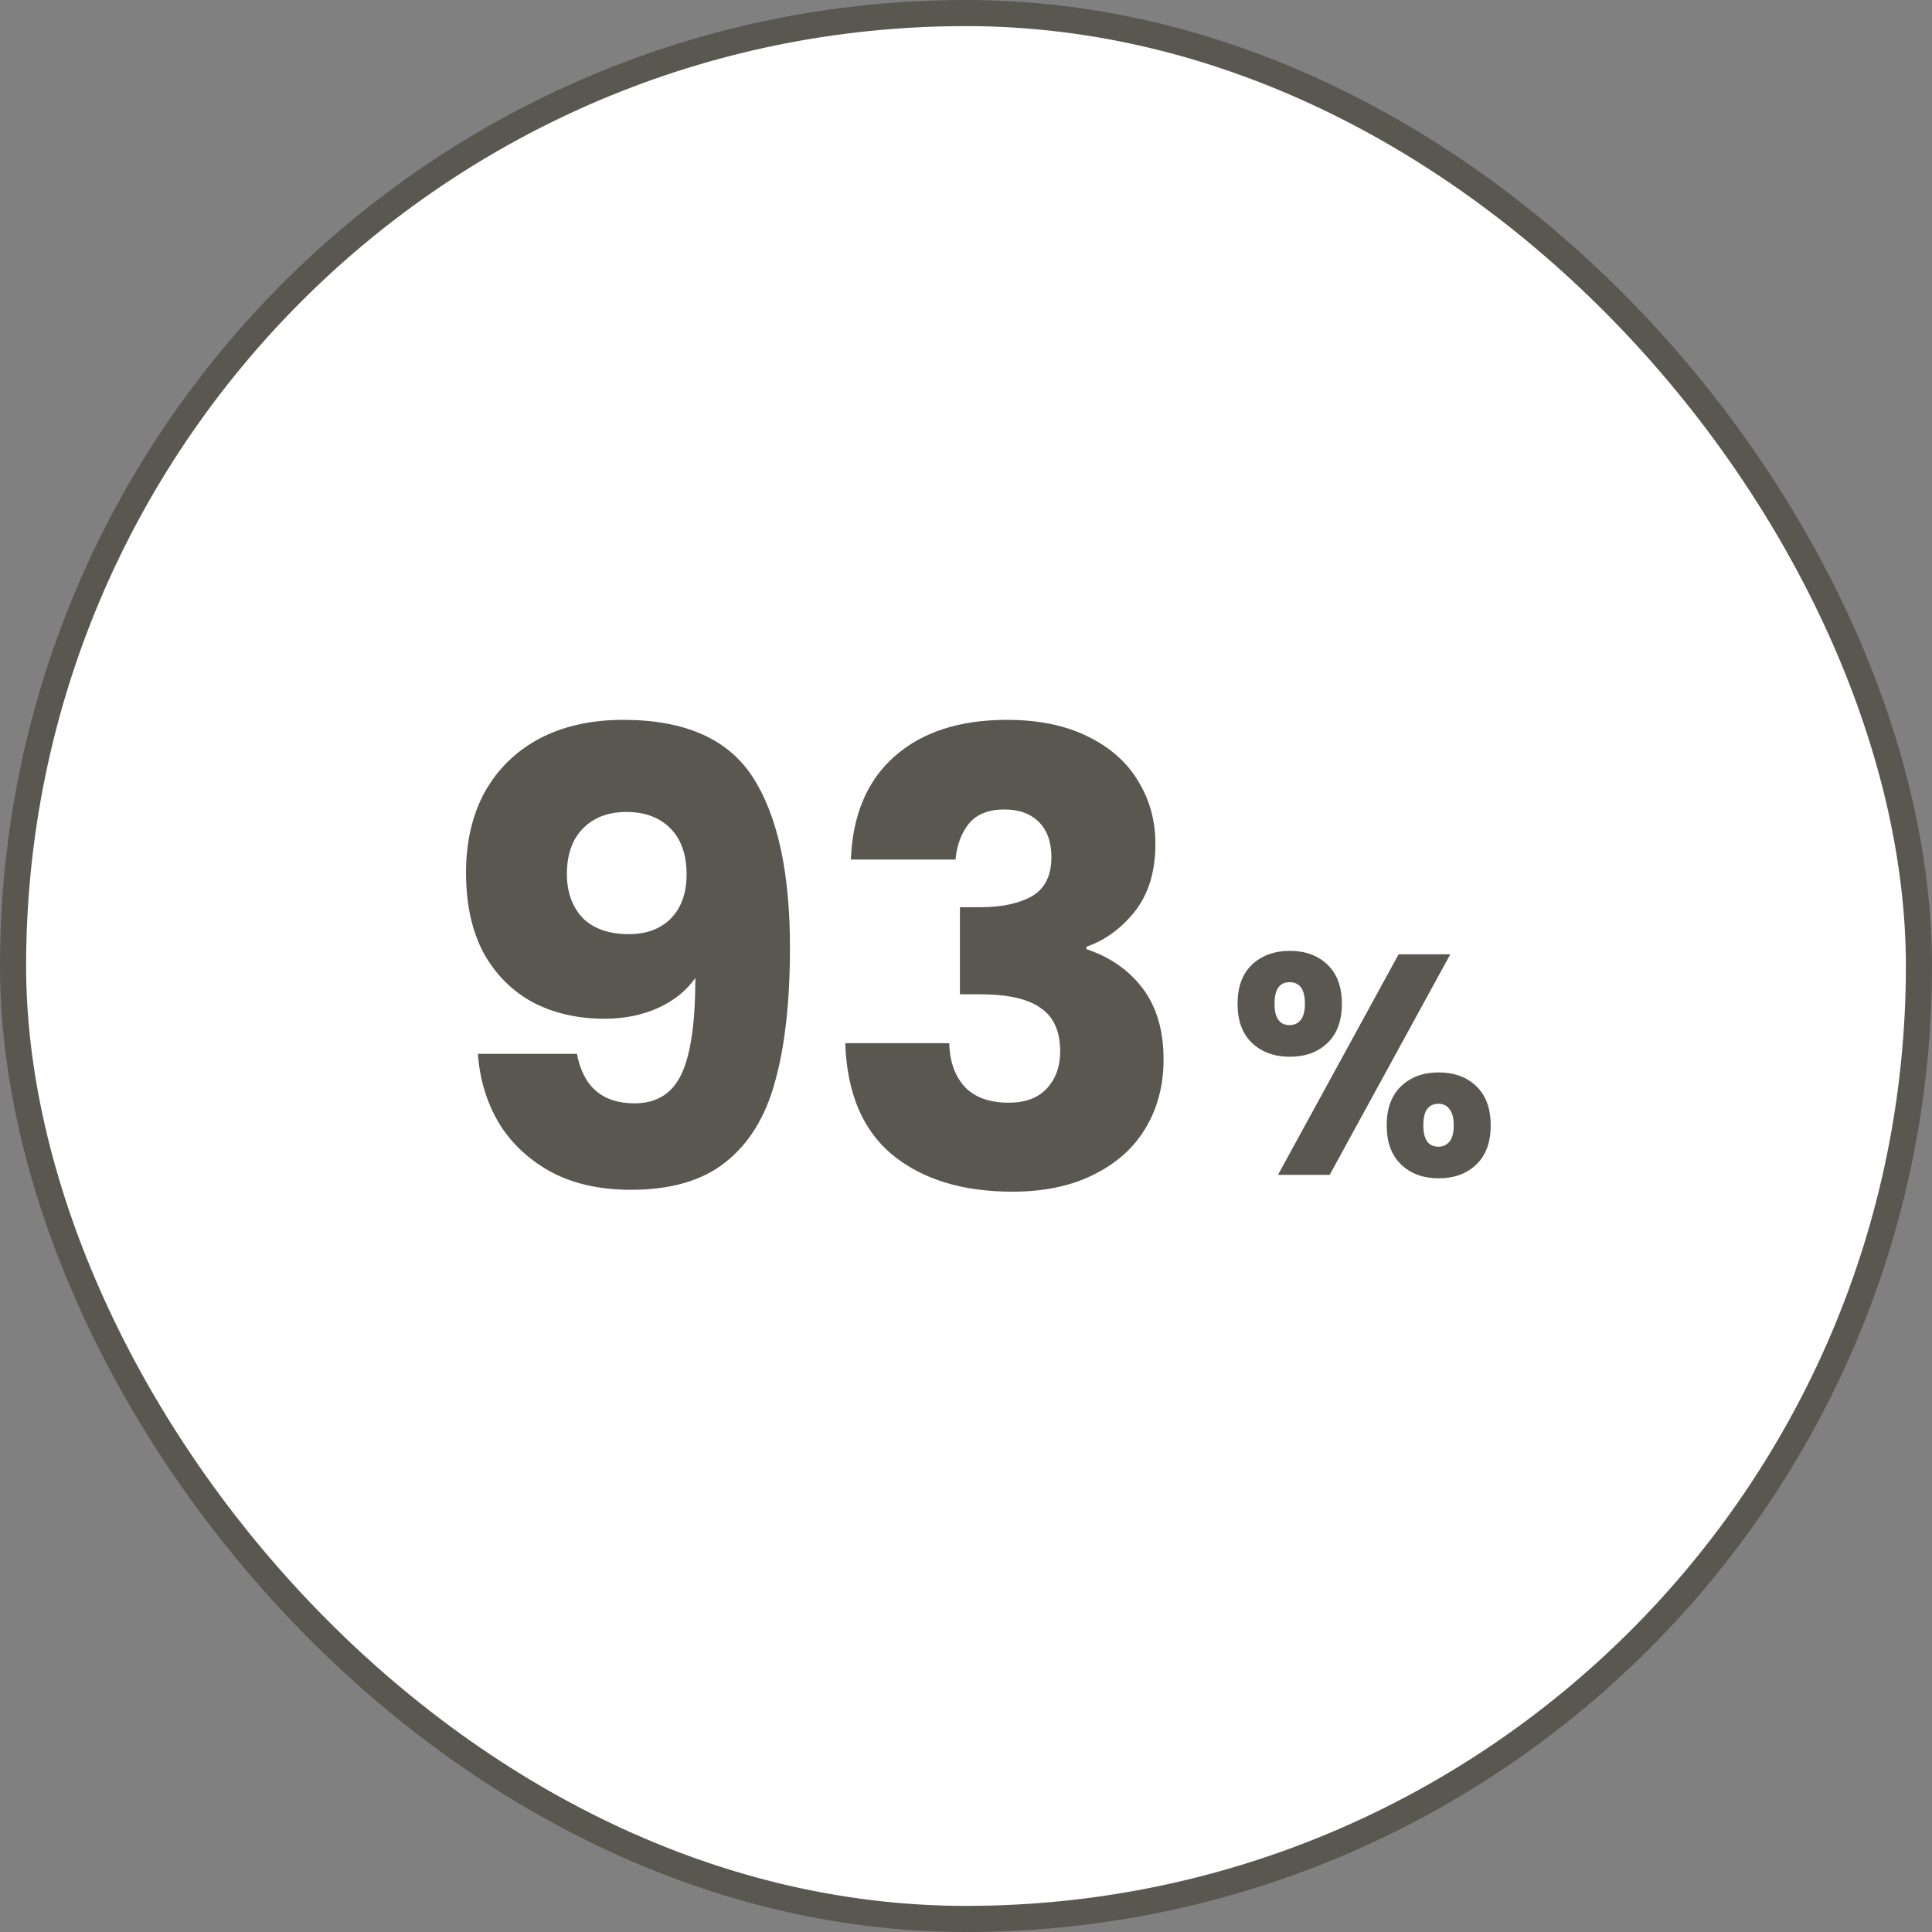
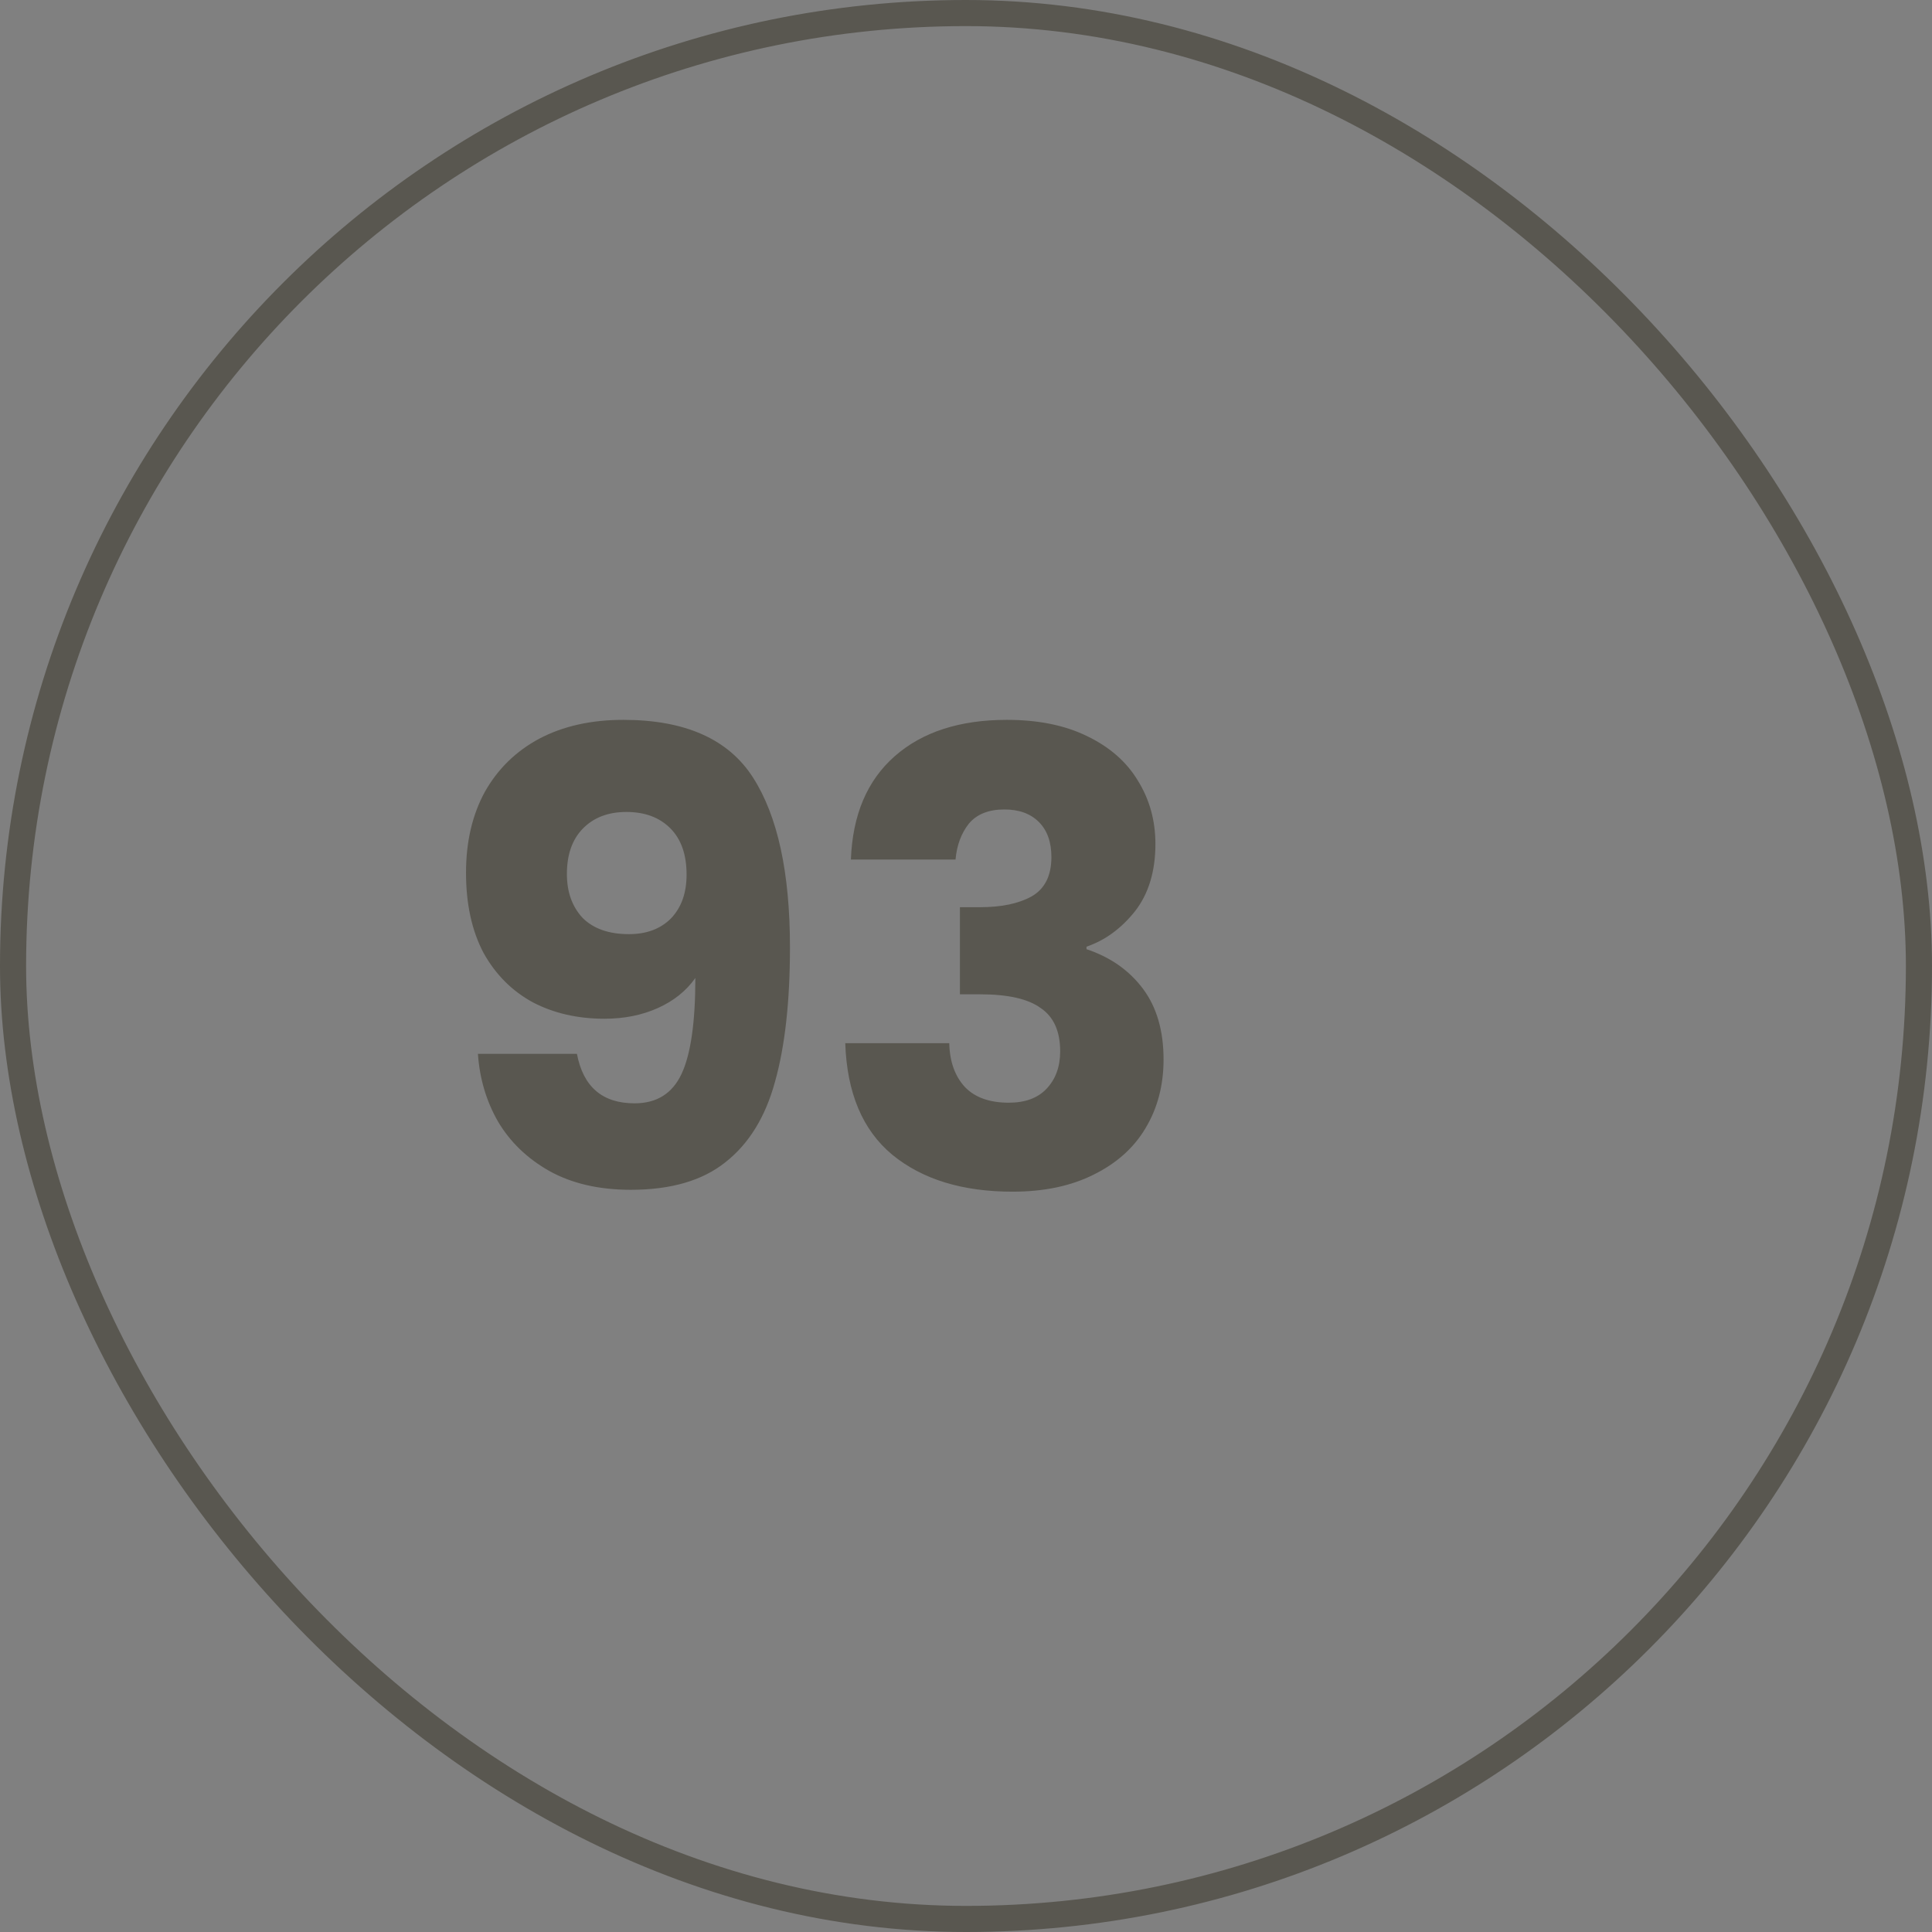
<svg xmlns="http://www.w3.org/2000/svg" width="148" height="148" viewBox="0 0 148 148" fill="none">
  <rect x="0" y="0" width="148" height="148" fill="#808080" stroke="none" />
-   <rect x="1" y="1" width="146" height="146" rx="73" fill="white" />
  <rect x="1" y="1" width="146" height="146" rx="73" stroke="#595750" stroke-width="2" />
  <path d="M44.195 80.728C44.675 83.256 46.147 84.52 48.611 84.52C50.307 84.52 51.507 83.768 52.211 82.264C52.915 80.76 53.267 78.312 53.267 74.92C52.563 75.912 51.603 76.68 50.387 77.224C49.171 77.768 47.811 78.04 46.307 78.04C44.259 78.04 42.435 77.624 40.835 76.792C39.235 75.928 37.971 74.664 37.043 73C36.147 71.304 35.699 69.256 35.699 66.856C35.699 64.488 36.179 62.424 37.139 60.664C38.131 58.904 39.523 57.544 41.315 56.584C43.139 55.624 45.283 55.144 47.747 55.144C52.483 55.144 55.795 56.616 57.683 59.56C59.571 62.504 60.515 66.84 60.515 72.568C60.515 76.728 60.131 80.168 59.363 82.888C58.627 85.576 57.363 87.624 55.571 89.032C53.811 90.44 51.395 91.144 48.323 91.144C45.891 91.144 43.811 90.664 42.083 89.704C40.387 88.744 39.075 87.48 38.147 85.912C37.251 84.344 36.739 82.616 36.611 80.728H44.195ZM48.179 71.56C49.523 71.56 50.595 71.16 51.395 70.36C52.195 69.528 52.595 68.408 52.595 67C52.595 65.464 52.179 64.28 51.347 63.448C50.515 62.616 49.395 62.2 47.987 62.2C46.579 62.2 45.459 62.632 44.627 63.496C43.827 64.328 43.427 65.48 43.427 66.952C43.427 68.328 43.827 69.448 44.627 70.312C45.459 71.144 46.643 71.56 48.179 71.56ZM65.182 65.848C65.31 62.424 66.43 59.784 68.542 57.928C70.654 56.072 73.518 55.144 77.134 55.144C79.534 55.144 81.582 55.56 83.278 56.392C85.006 57.224 86.302 58.36 87.166 59.8C88.062 61.24 88.51 62.856 88.51 64.648C88.51 66.76 87.982 68.488 86.926 69.832C85.87 71.144 84.638 72.04 83.23 72.52V72.712C85.054 73.32 86.494 74.328 87.55 75.736C88.606 77.144 89.134 78.952 89.134 81.16C89.134 83.144 88.67 84.904 87.742 86.44C86.846 87.944 85.518 89.128 83.758 89.992C82.03 90.856 79.966 91.288 77.566 91.288C73.726 91.288 70.654 90.344 68.35 88.456C66.078 86.568 64.878 83.72 64.75 79.912H72.718C72.75 81.32 73.15 82.44 73.918 83.272C74.686 84.072 75.806 84.472 77.278 84.472C78.526 84.472 79.486 84.12 80.158 83.416C80.862 82.68 81.214 81.72 81.214 80.536C81.214 79 80.718 77.896 79.726 77.224C78.766 76.52 77.214 76.168 75.07 76.168H73.534V69.496H75.07C76.702 69.496 78.014 69.224 79.006 68.68C80.03 68.104 80.542 67.096 80.542 65.656C80.542 64.504 80.222 63.608 79.582 62.968C78.942 62.328 78.062 62.008 76.942 62.008C75.726 62.008 74.814 62.376 74.206 63.112C73.63 63.848 73.294 64.76 73.198 65.848H65.182Z" fill="#595750" />
-   <path d="M94.803 76.896C94.803 75.6 95.171 74.6 95.907 73.896C96.659 73.192 97.627 72.84 98.811 72.84C99.995 72.84 100.955 73.192 101.691 73.896C102.427 74.6 102.795 75.6 102.795 76.896C102.795 78.192 102.427 79.192 101.691 79.896C100.955 80.6 99.995 80.952 98.811 80.952C97.627 80.952 96.659 80.6 95.907 79.896C95.171 79.192 94.803 78.192 94.803 76.896ZM111.099 73.104L101.859 90H97.899L107.139 73.104H111.099ZM98.787 75.24C98.019 75.24 97.635 75.792 97.635 76.896C97.635 77.984 98.019 78.528 98.787 78.528C99.155 78.528 99.443 78.392 99.651 78.12C99.859 77.848 99.963 77.44 99.963 76.896C99.963 75.792 99.571 75.24 98.787 75.24ZM106.227 86.208C106.227 84.912 106.595 83.912 107.331 83.208C108.067 82.504 109.027 82.152 110.211 82.152C111.395 82.152 112.355 82.504 113.091 83.208C113.827 83.912 114.195 84.912 114.195 86.208C114.195 87.504 113.827 88.504 113.091 89.208C112.355 89.912 111.395 90.264 110.211 90.264C109.027 90.264 108.067 89.912 107.331 89.208C106.595 88.504 106.227 87.504 106.227 86.208ZM110.187 84.552C109.819 84.552 109.531 84.688 109.323 84.96C109.131 85.232 109.035 85.648 109.035 86.208C109.035 87.296 109.419 87.84 110.187 87.84C110.555 87.84 110.843 87.704 111.051 87.432C111.259 87.16 111.363 86.752 111.363 86.208C111.363 85.664 111.259 85.256 111.051 84.984C110.843 84.696 110.555 84.552 110.187 84.552Z" fill="#595750" />
</svg>